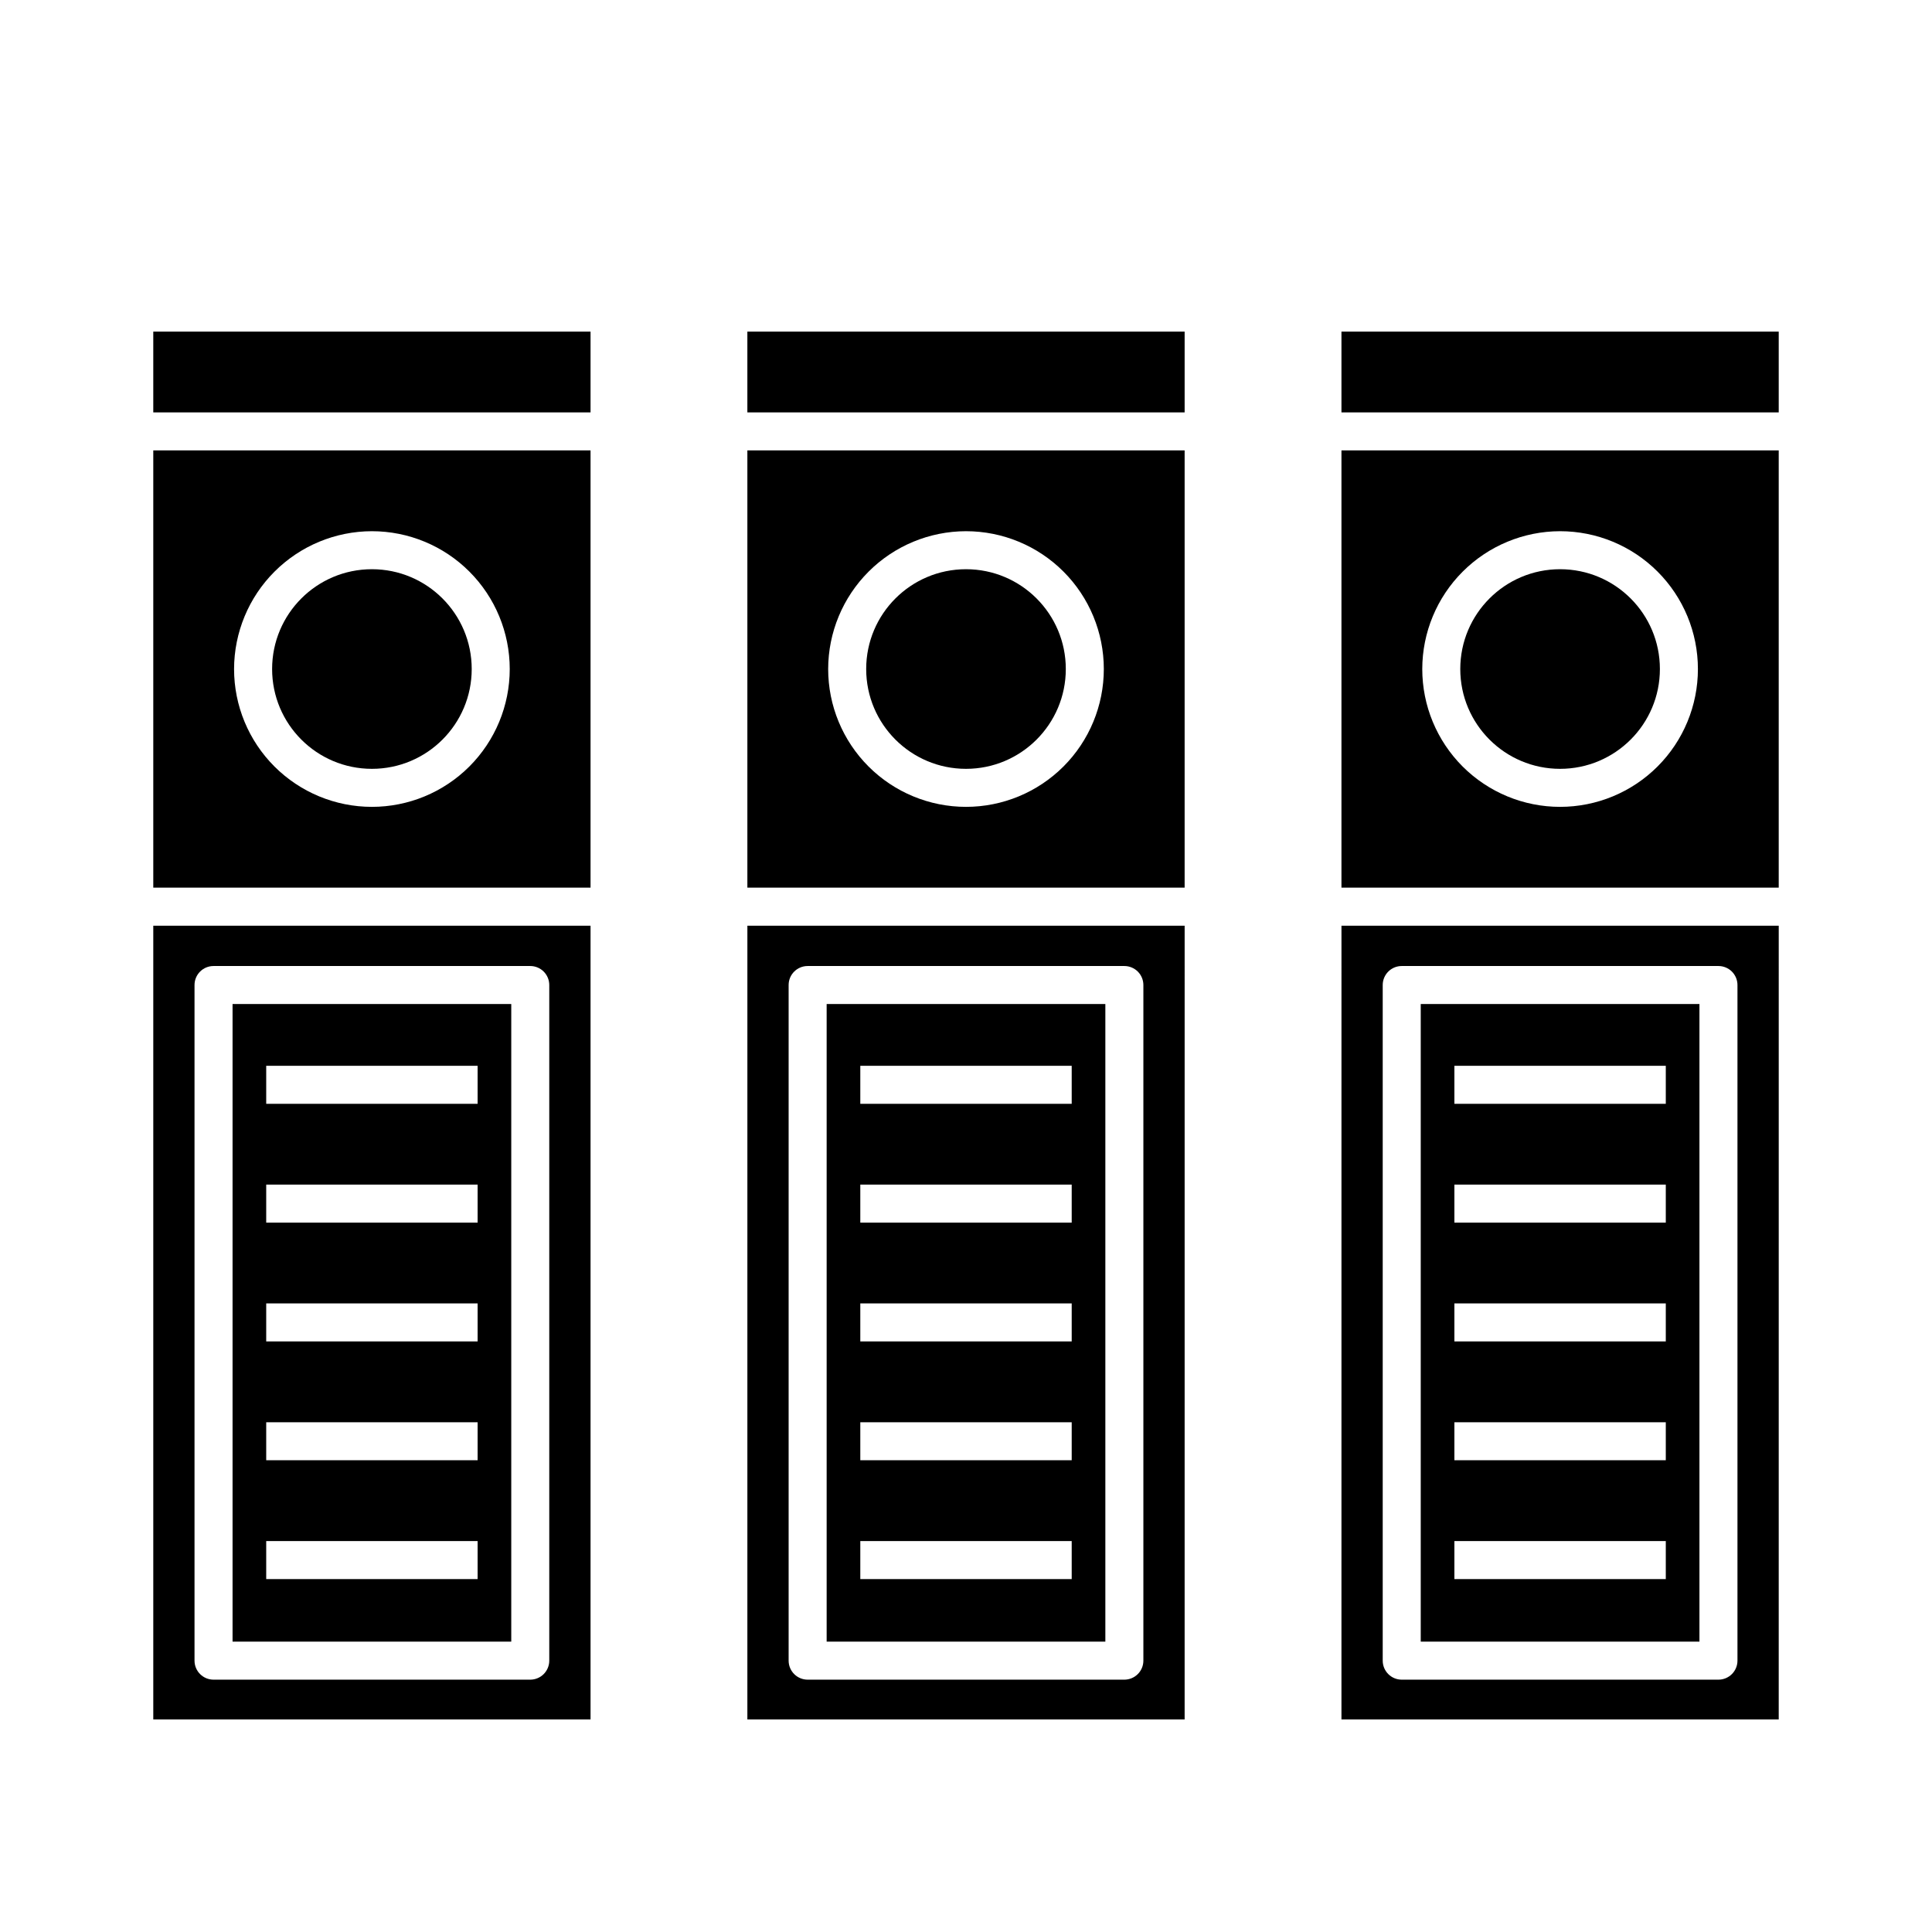
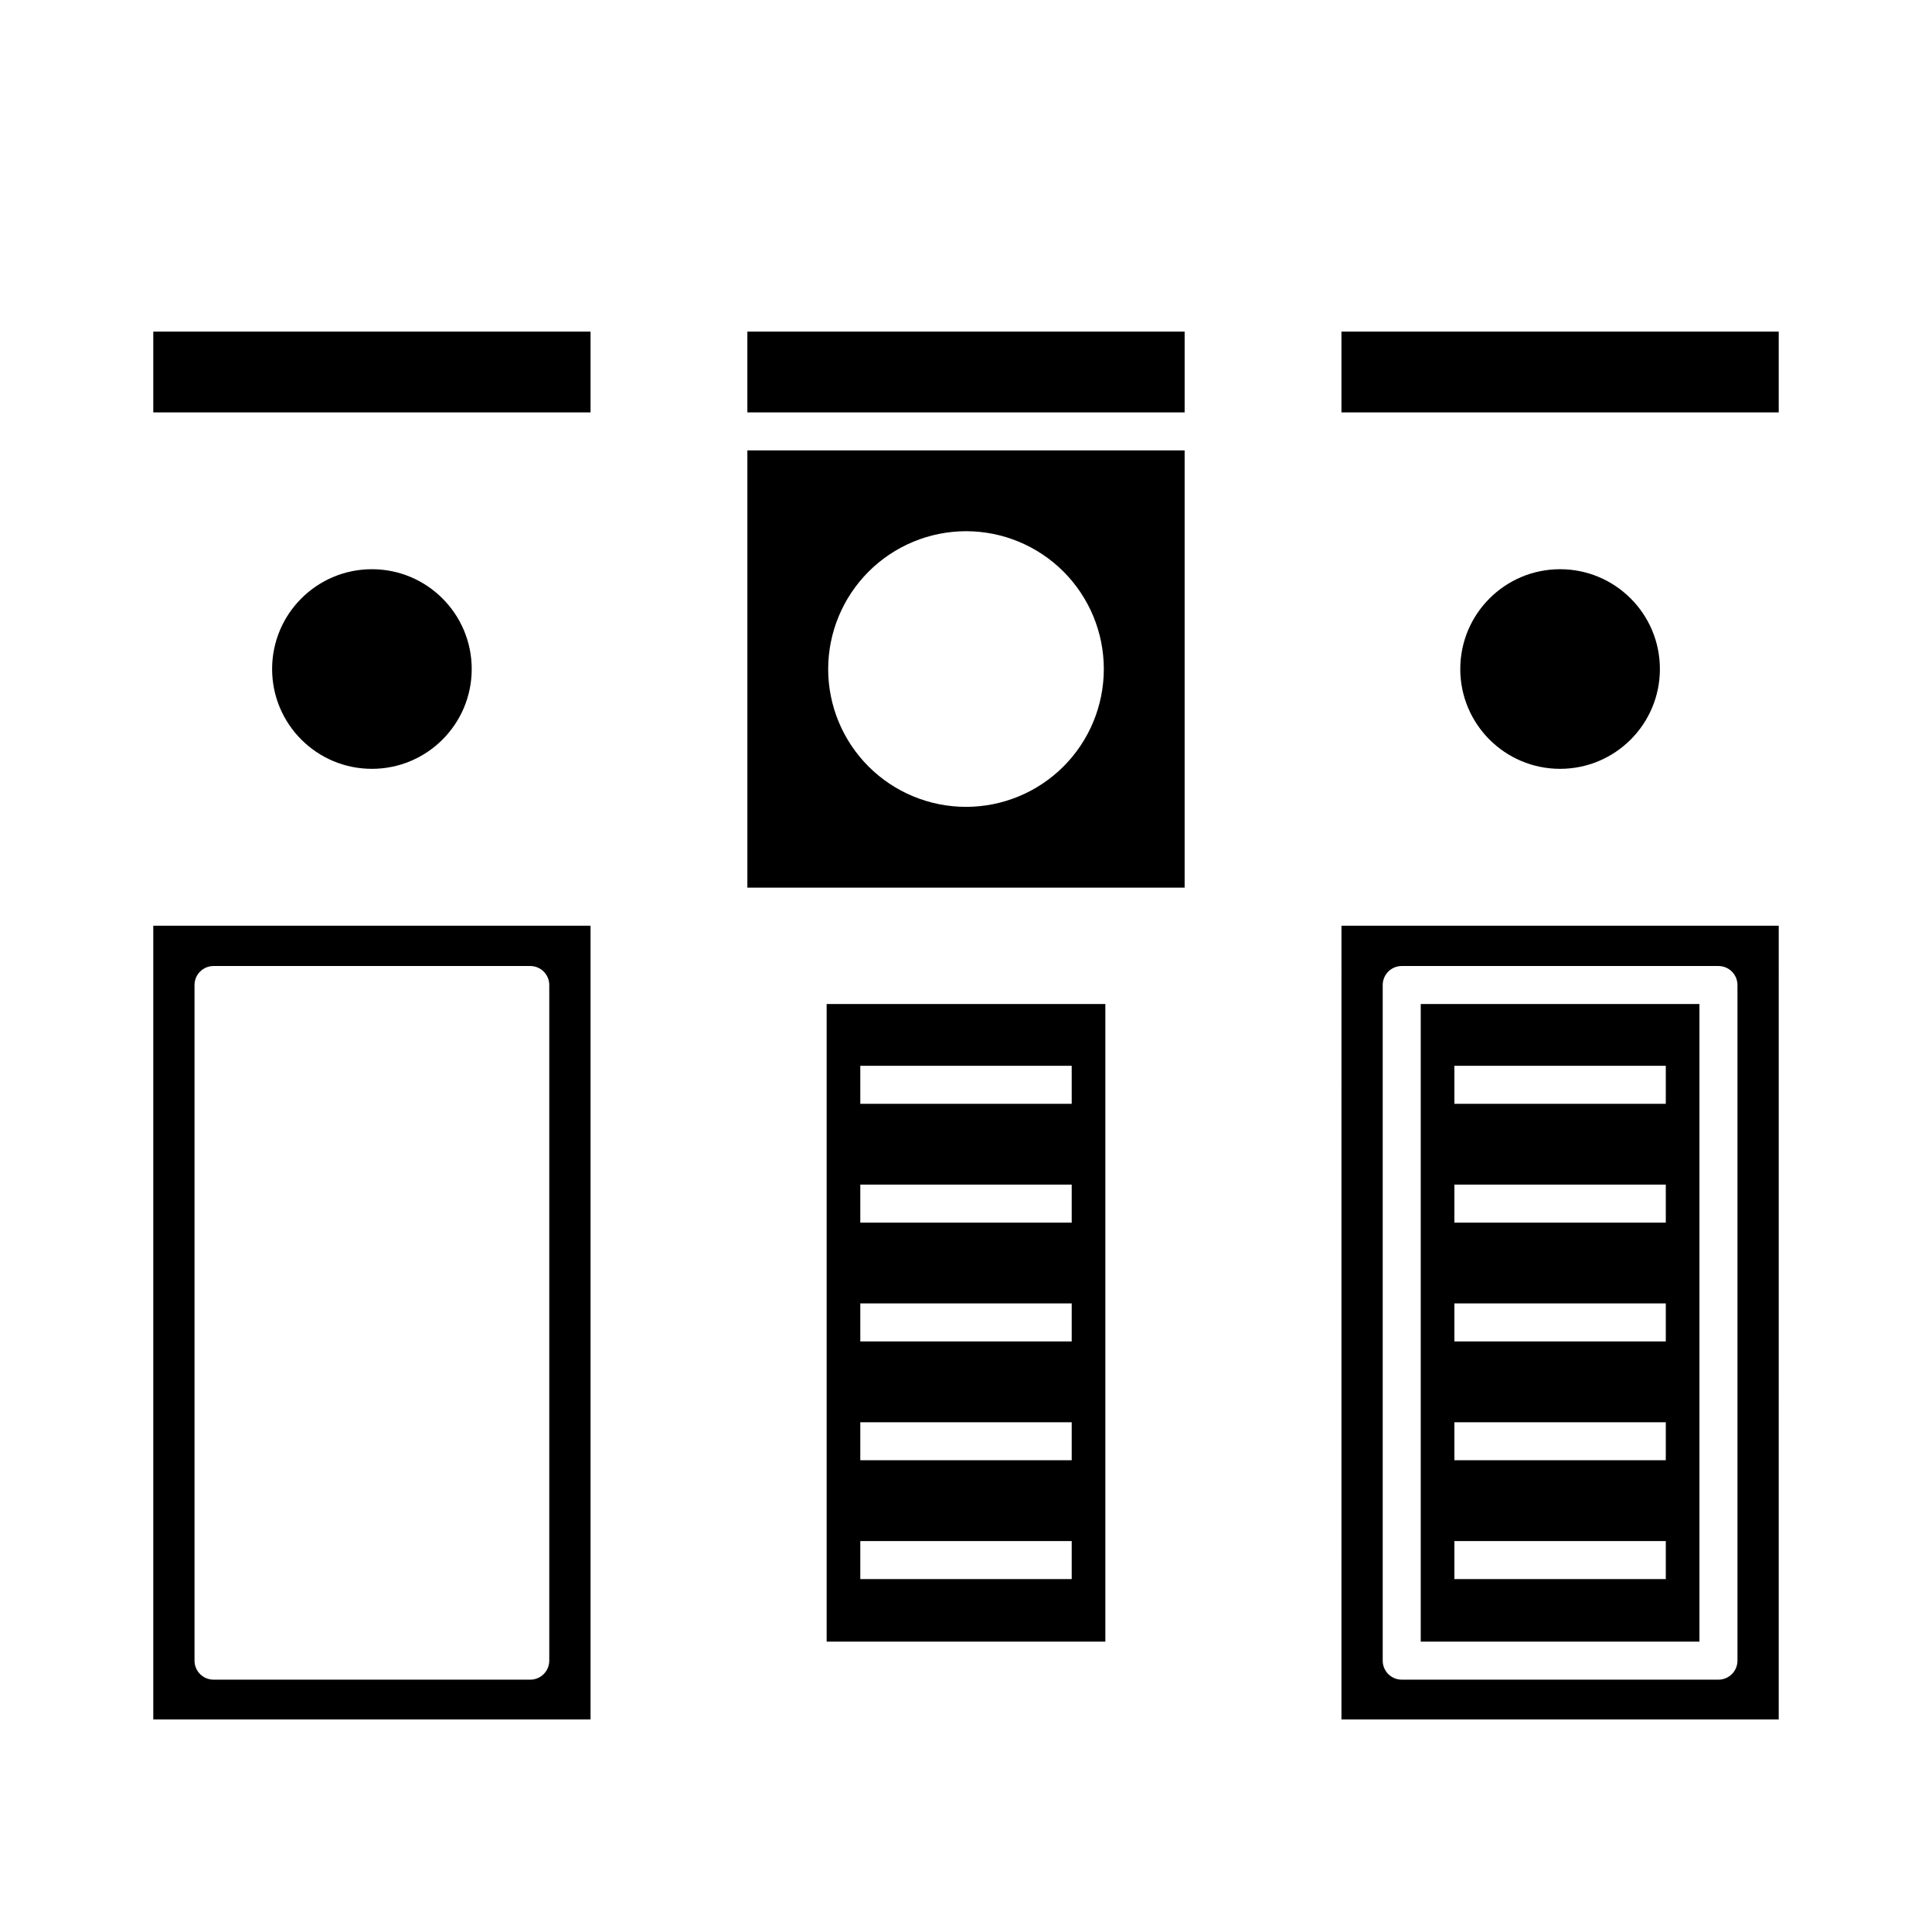
<svg xmlns="http://www.w3.org/2000/svg" fill="#000000" width="800px" height="800px" version="1.1" viewBox="144 144 512 512">
  <g>
    <path d="m184.62 231.88h115.88v21.41h-115.88z" />
    <path d="m184.62 599.66h115.88v-210.34h-115.88zm10.93-194.62c0-2.781 2.258-5.035 5.039-5.035h83.934c1.34 0 2.621 0.531 3.562 1.473 0.945 0.945 1.477 2.227 1.477 3.562v179.05c0 1.336-0.531 2.617-1.477 3.562-0.941 0.945-2.223 1.477-3.562 1.477h-83.934c-2.781 0-5.039-2.258-5.039-5.039z" />
-     <path d="m279.49 410.07h-73.859v168.98h73.859zm-8.918 152.4h-56.023v-10.078l56.023 0.004zm0-31.488h-56.023v-10.074h56.023zm0-31.488h-56.023v-10.078l56.023 0.004zm0-31.488h-56.023v-10.078l56.023 0.004zm0-31.488h-56.023v-10.078l56.023 0.004z" />
-     <path d="m184.62 379.24h115.88v-115.88h-115.88zm57.938-94.465c9.688 0 18.977 3.848 25.828 10.699 6.848 6.848 10.699 16.141 10.699 25.828s-3.852 18.977-10.699 25.828c-6.852 6.848-16.141 10.695-25.828 10.695s-18.977-3.848-25.828-10.695c-6.852-6.852-10.699-16.141-10.699-25.828 0.016-9.684 3.867-18.969 10.715-25.812 6.848-6.848 16.129-10.703 25.812-10.715z" />
    <path d="m269.01 321.3c0 14.605-11.844 26.449-26.449 26.449-14.609 0-26.449-11.844-26.449-26.449 0-14.609 11.84-26.453 26.449-26.453 14.605 0 26.449 11.844 26.449 26.453" />
    <path d="m342.06 231.88h115.88v21.41h-115.88z" />
-     <path d="m342.06 599.66h115.88l0.004-210.34h-115.88zm10.934-194.62c0-2.781 2.258-5.035 5.039-5.035h83.934c1.336 0 2.617 0.531 3.562 1.473 0.945 0.945 1.477 2.227 1.477 3.562v179.05c0 1.336-0.531 2.617-1.477 3.562-0.945 0.945-2.227 1.477-3.562 1.477h-83.934c-2.781 0-5.039-2.258-5.039-5.039z" />
    <path d="m436.93 410.07h-73.859v168.98h73.859zm-8.918 152.4h-56.023v-10.078l56.023 0.004zm0-31.488h-56.023v-10.074h56.023zm0-31.488h-56.023v-10.078l56.023 0.004zm0-31.488h-56.023v-10.078l56.023 0.004zm0-31.488h-56.023v-10.078l56.023 0.004z" />
    <path d="m342.06 379.24h115.88v-115.88h-115.88zm57.941-94.465c9.688 0 18.977 3.848 25.828 10.699 6.848 6.848 10.695 16.141 10.695 25.828s-3.848 18.977-10.695 25.828c-6.852 6.848-16.141 10.695-25.828 10.695s-18.98-3.848-25.828-10.695c-6.852-6.852-10.699-16.141-10.699-25.828 0.012-9.684 3.867-18.969 10.711-25.812 6.848-6.848 16.133-10.703 25.816-10.715z" />
-     <path d="m426.45 321.3c0 14.605-11.844 26.449-26.449 26.449-14.609 0-26.453-11.844-26.453-26.449 0-14.609 11.844-26.453 26.453-26.453 14.605 0 26.449 11.844 26.449 26.453" />
    <path d="m499.5 599.66h115.88l0.004-210.34h-115.88zm10.934-194.62c0-2.781 2.254-5.035 5.039-5.035h83.934c1.336 0 2.617 0.531 3.562 1.473 0.945 0.945 1.477 2.227 1.477 3.562v179.05c0 1.336-0.531 2.617-1.477 3.562-0.945 0.945-2.227 1.477-3.562 1.477h-83.934c-2.785 0-5.039-2.258-5.039-5.039z" />
    <path d="m499.5 231.88h115.88v21.41h-115.88z" />
    <path d="m594.37 410.07h-73.859v168.98h73.859zm-8.918 152.4h-56.023v-10.078l56.023 0.004zm0-31.488h-56.023v-10.074h56.023zm0-31.488h-56.023v-10.078l56.023 0.004zm0-31.488h-56.023v-10.078l56.023 0.004zm0-31.488h-56.023v-10.078l56.023 0.004z" />
-     <path d="m499.5 379.24h115.88v-115.88h-115.88zm57.938-94.465c9.688 0 18.98 3.848 25.828 10.699 6.852 6.848 10.699 16.141 10.699 25.828s-3.848 18.977-10.699 25.828c-6.848 6.848-16.141 10.695-25.828 10.695s-18.977-3.848-25.828-10.695c-6.848-6.852-10.695-16.141-10.695-25.828 0.012-9.684 3.863-18.969 10.711-25.812 6.848-6.848 16.129-10.703 25.812-10.715z" />
    <path d="m583.89 321.3c0 14.605-11.844 26.449-26.453 26.449-14.605 0-26.449-11.844-26.449-26.449 0-14.609 11.844-26.453 26.449-26.453 14.609 0 26.453 11.844 26.453 26.453" />
  </g>
</svg>